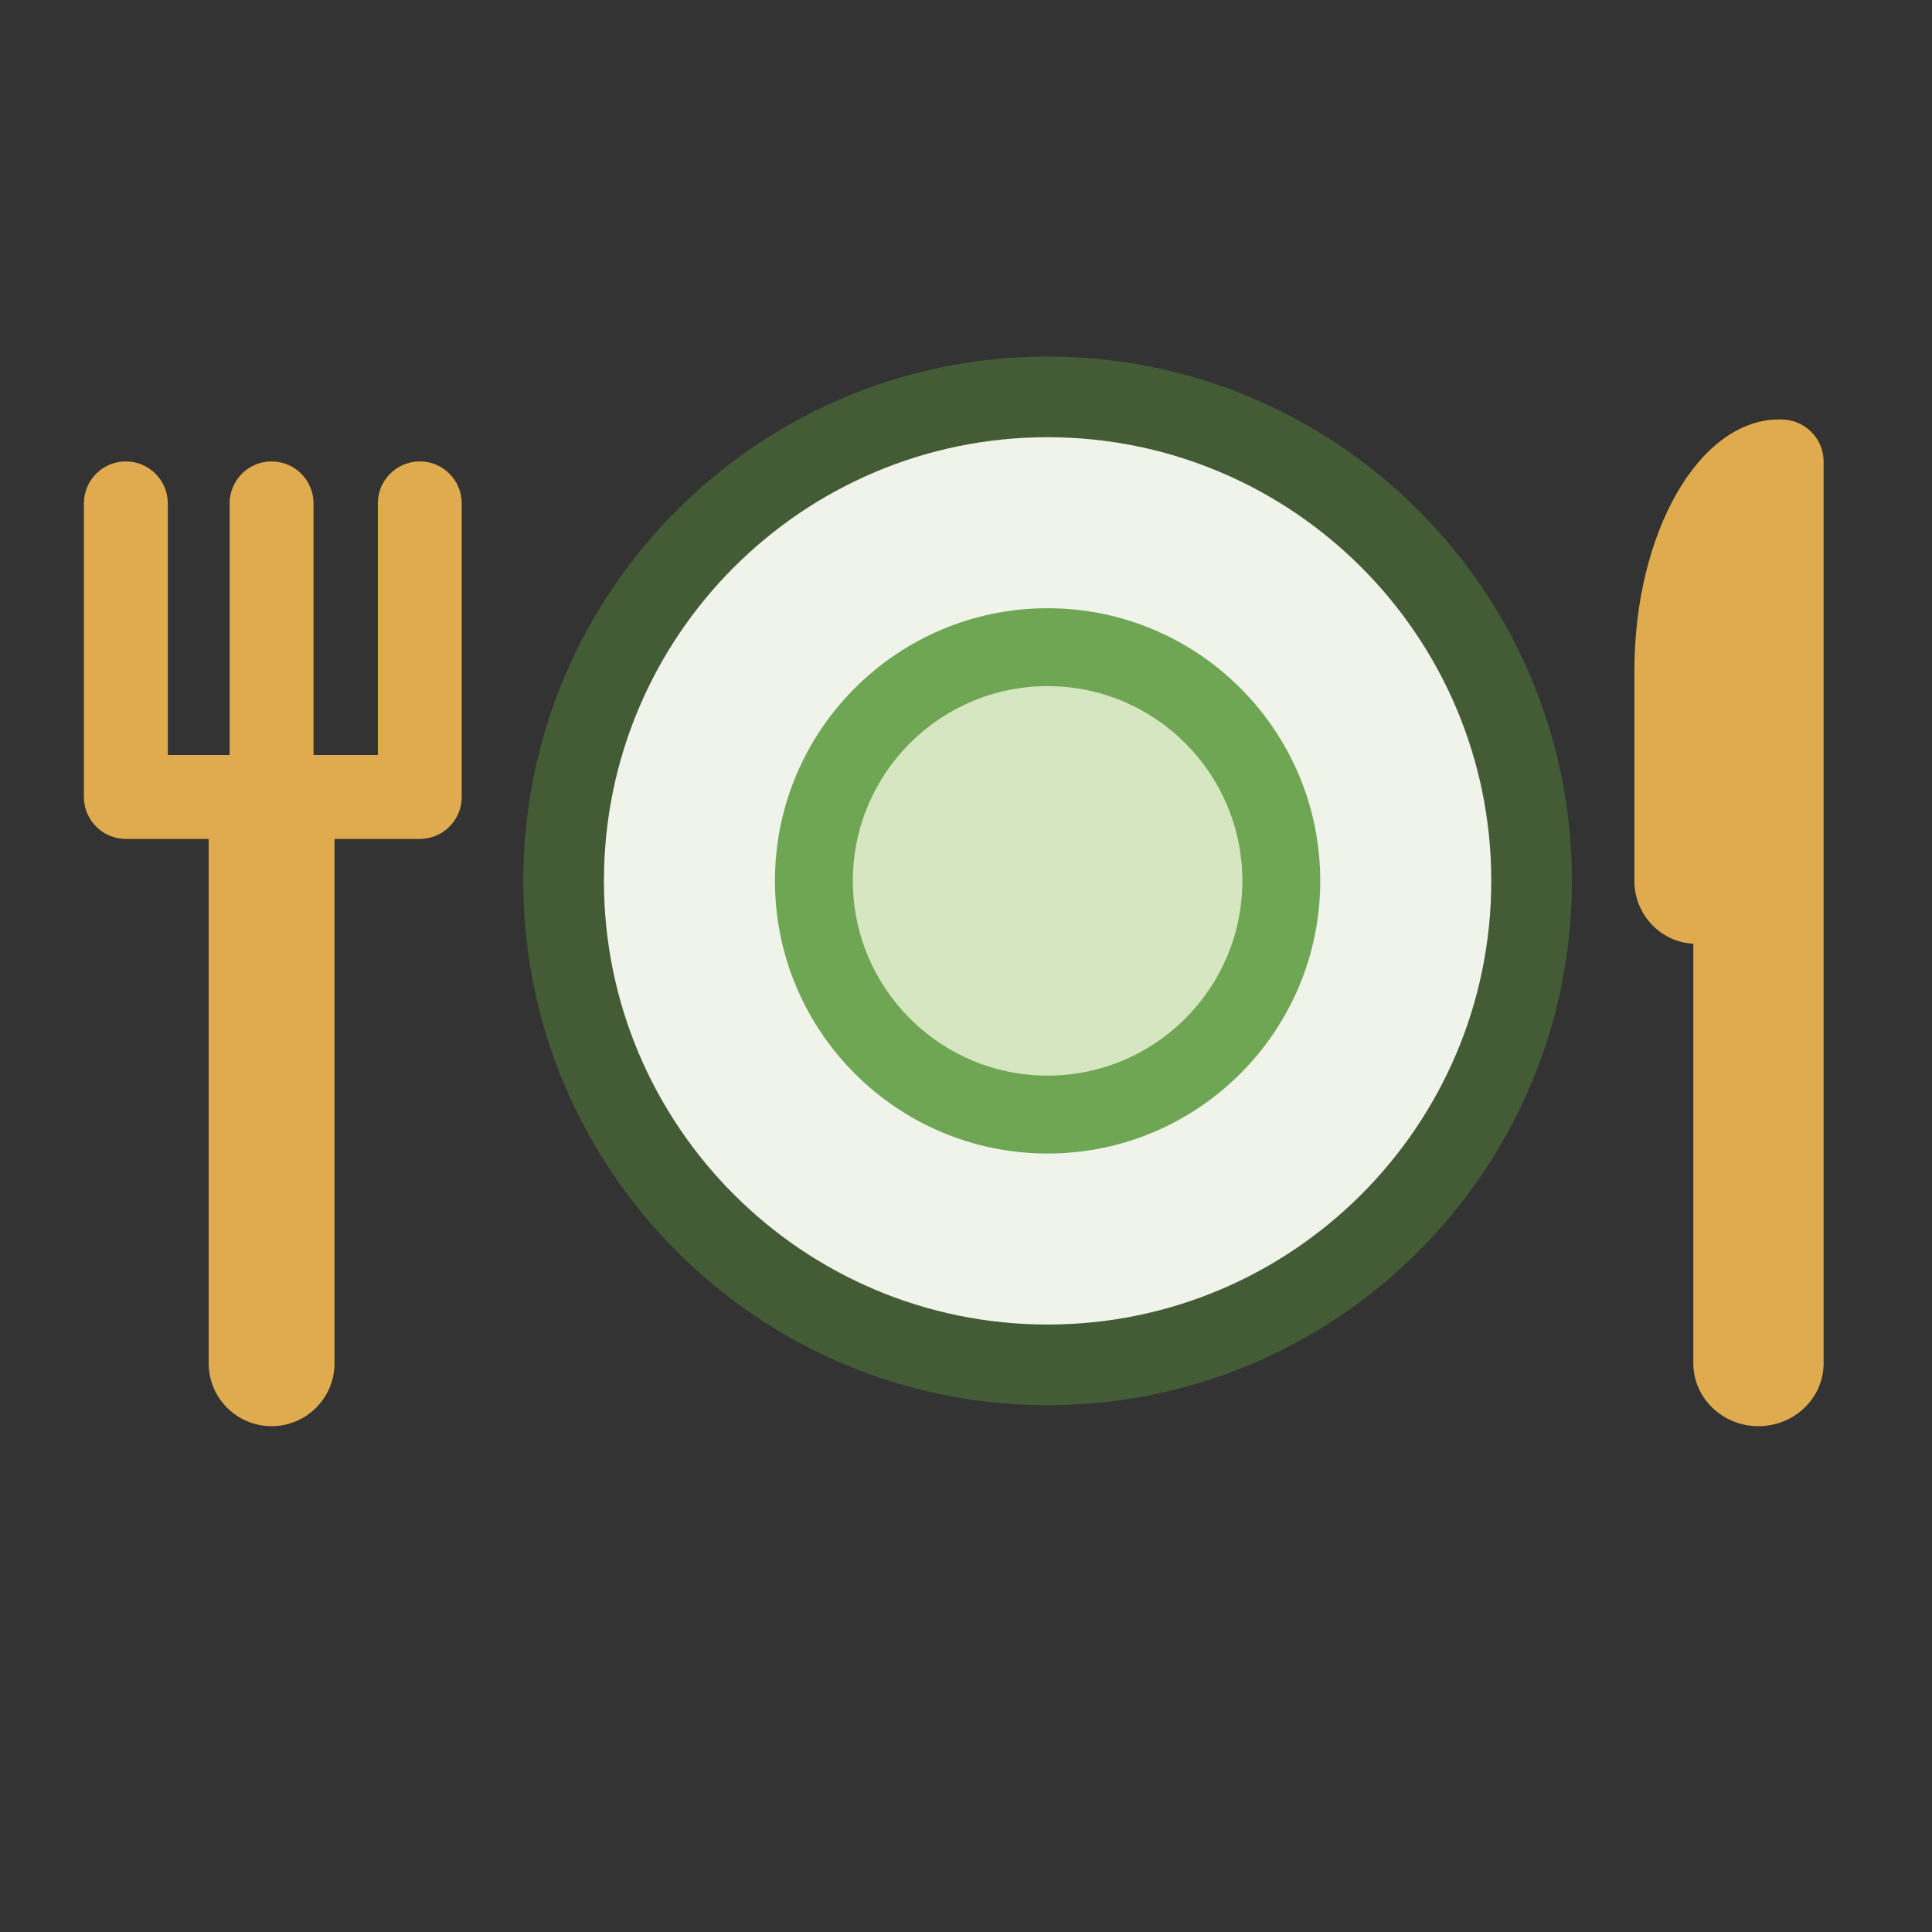
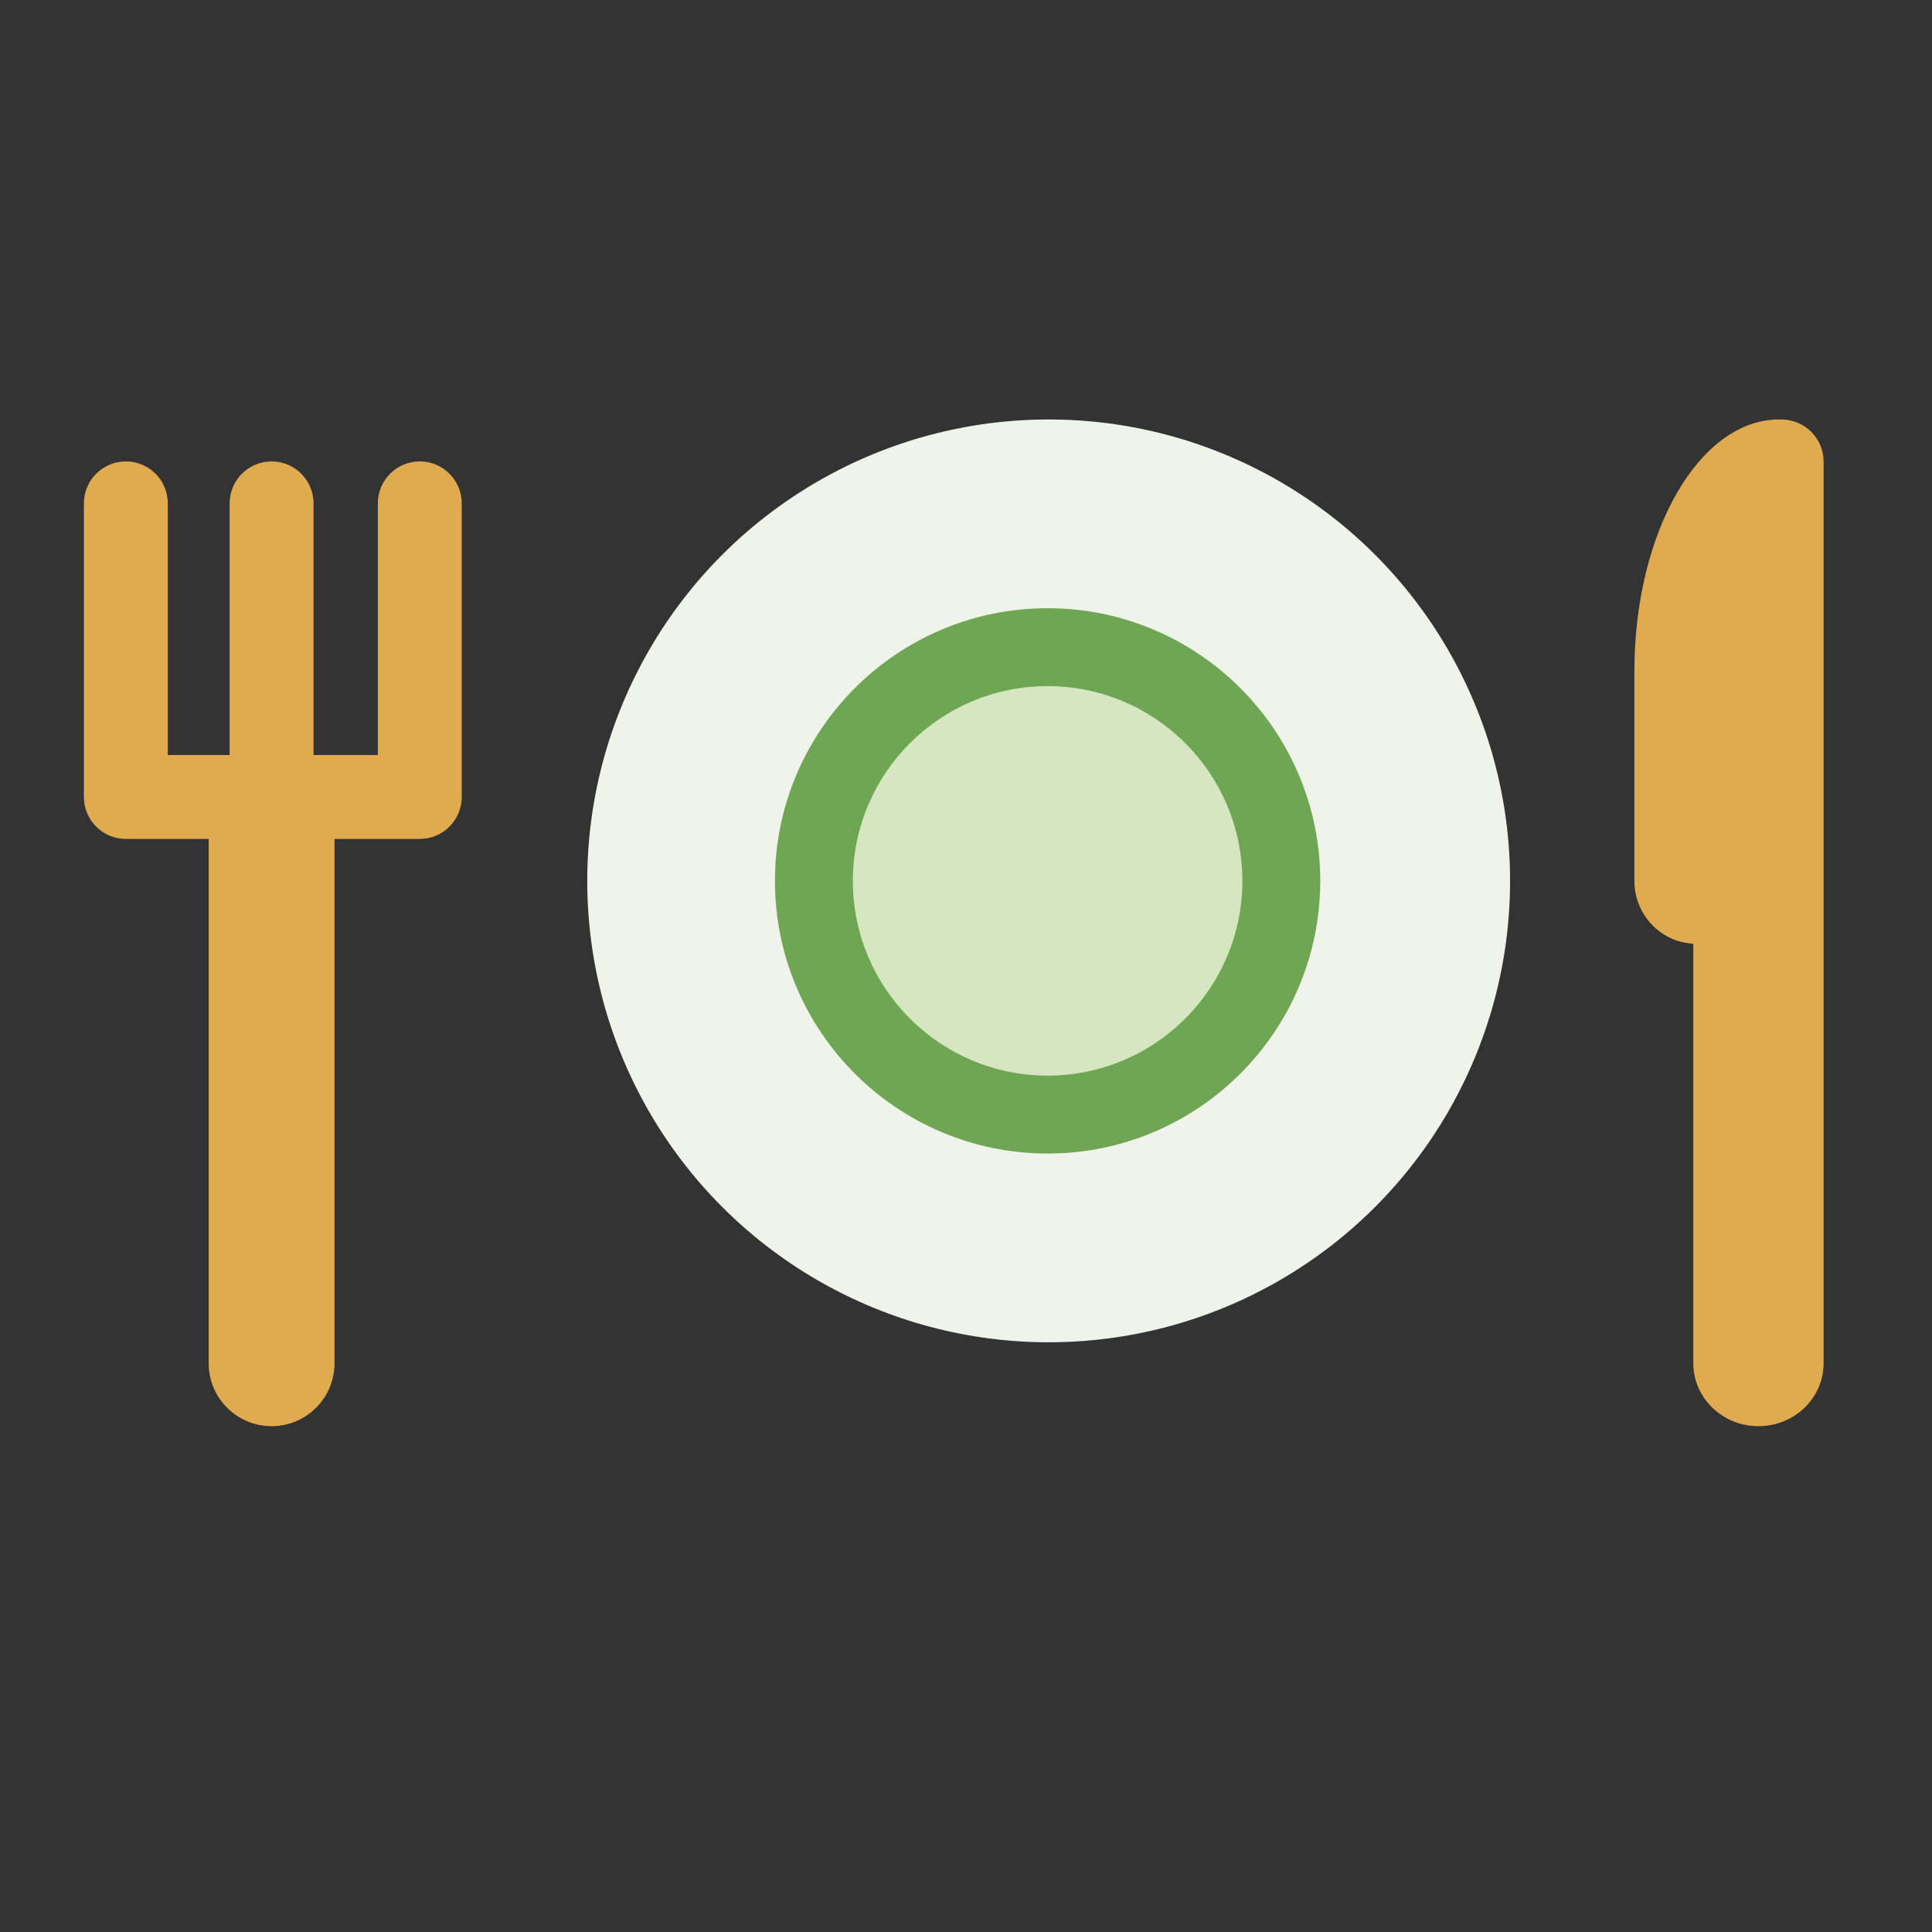
<svg xmlns="http://www.w3.org/2000/svg" width="100%" height="100%" viewBox="0 0 544 544" version="1.1" xml:space="preserve" style="fill-rule:evenodd;clip-rule:evenodd;stroke-linejoin:round;stroke-miterlimit:2;">
  <rect x="0" y="0" width="544" height="544" fill="#333333" stroke="none" />
  <g transform="matrix(1,0,0,1,-6.205,0)">
    <g transform="matrix(1,0,0,1,6.205,0)">
      <circle cx="295.276" cy="248.031" r="129.921" style="fill:rgb(240,243,233);" />
    </g>
    <g transform="matrix(1,0,0,1,6.205,0)">
      <circle cx="295.276" cy="248.031" r="59.055" style="fill:rgb(214,230,192);" />
    </g>
    <g transform="matrix(1,0,0,1,6.205,0)">
-       <path d="M294.977,100.394C376.46,100.394 442.614,166.548 442.614,248.031C442.614,329.515 376.46,395.669 294.977,395.669C213.493,395.669 147.339,329.515 147.339,248.031C147.339,166.548 213.493,100.394 294.977,100.394ZM294.977,123.107C226.029,123.107 170.052,179.084 170.052,248.031C170.052,316.979 226.029,372.956 294.977,372.956C363.924,372.956 419.901,316.979 419.901,248.031C419.901,179.084 363.924,123.107 294.977,123.107Z" style="fill:rgb(67,92,54);" />
-     </g>
+       </g>
    <g transform="matrix(1,0,0,1,6.205,0)">
      <path d="M294.977,171.26C337.348,171.26 371.748,205.66 371.748,248.031C371.748,290.403 337.348,324.803 294.977,324.803C252.605,324.803 218.205,290.403 218.205,248.031C218.205,205.66 252.605,171.26 294.977,171.26ZM294.977,193.195C264.711,193.195 240.14,217.766 240.14,248.031C240.14,278.297 264.711,302.868 294.977,302.868C325.242,302.868 349.813,278.297 349.813,248.031C349.813,217.766 325.242,193.195 294.977,193.195Z" style="fill:rgb(111,166,83);" />
    </g>
    <g transform="matrix(1,0,0,1,-7.217,0)">
      <path d="M473.622,188.976C473.622,149.864 491.881,118.11 514.37,118.11L514.37,118.124C514.564,118.115 514.759,118.11 514.955,118.11C521.549,118.11 526.902,123.403 526.902,129.921L526.902,383.858C526.902,393.636 518.682,401.575 508.558,401.575C498.434,401.575 490.214,393.636 490.214,383.858L490.214,265.726C480.98,265.263 473.622,257.512 473.622,248.031L473.622,188.976Z" style="fill:rgb(224,171,79);" />
    </g>
    <g transform="matrix(1,0,0,1,-11.811,0)">
      <path d="M41.638,141.732C41.638,135.214 46.93,129.921 53.449,129.921C59.967,129.921 65.26,135.214 65.26,141.732L65.26,212.598L82.677,212.598L82.677,141.732C82.677,135.214 87.97,129.921 94.488,129.921C101.007,129.921 106.299,135.214 106.299,141.732L106.299,212.598L124.406,212.598L124.406,141.732C124.406,135.214 129.698,129.921 136.217,129.921C142.736,129.921 148.028,135.214 148.028,141.732L148.028,224.409C148.028,230.928 142.736,236.22 136.217,236.22L112.205,236.22L112.205,383.858C112.205,393.636 104.266,401.575 94.488,401.575C84.71,401.575 76.772,393.636 76.772,383.858L76.772,236.22L53.449,236.22C46.93,236.22 41.638,230.928 41.638,224.409L41.638,141.732Z" style="fill:rgb(224,171,79);" />
    </g>
  </g>
</svg>